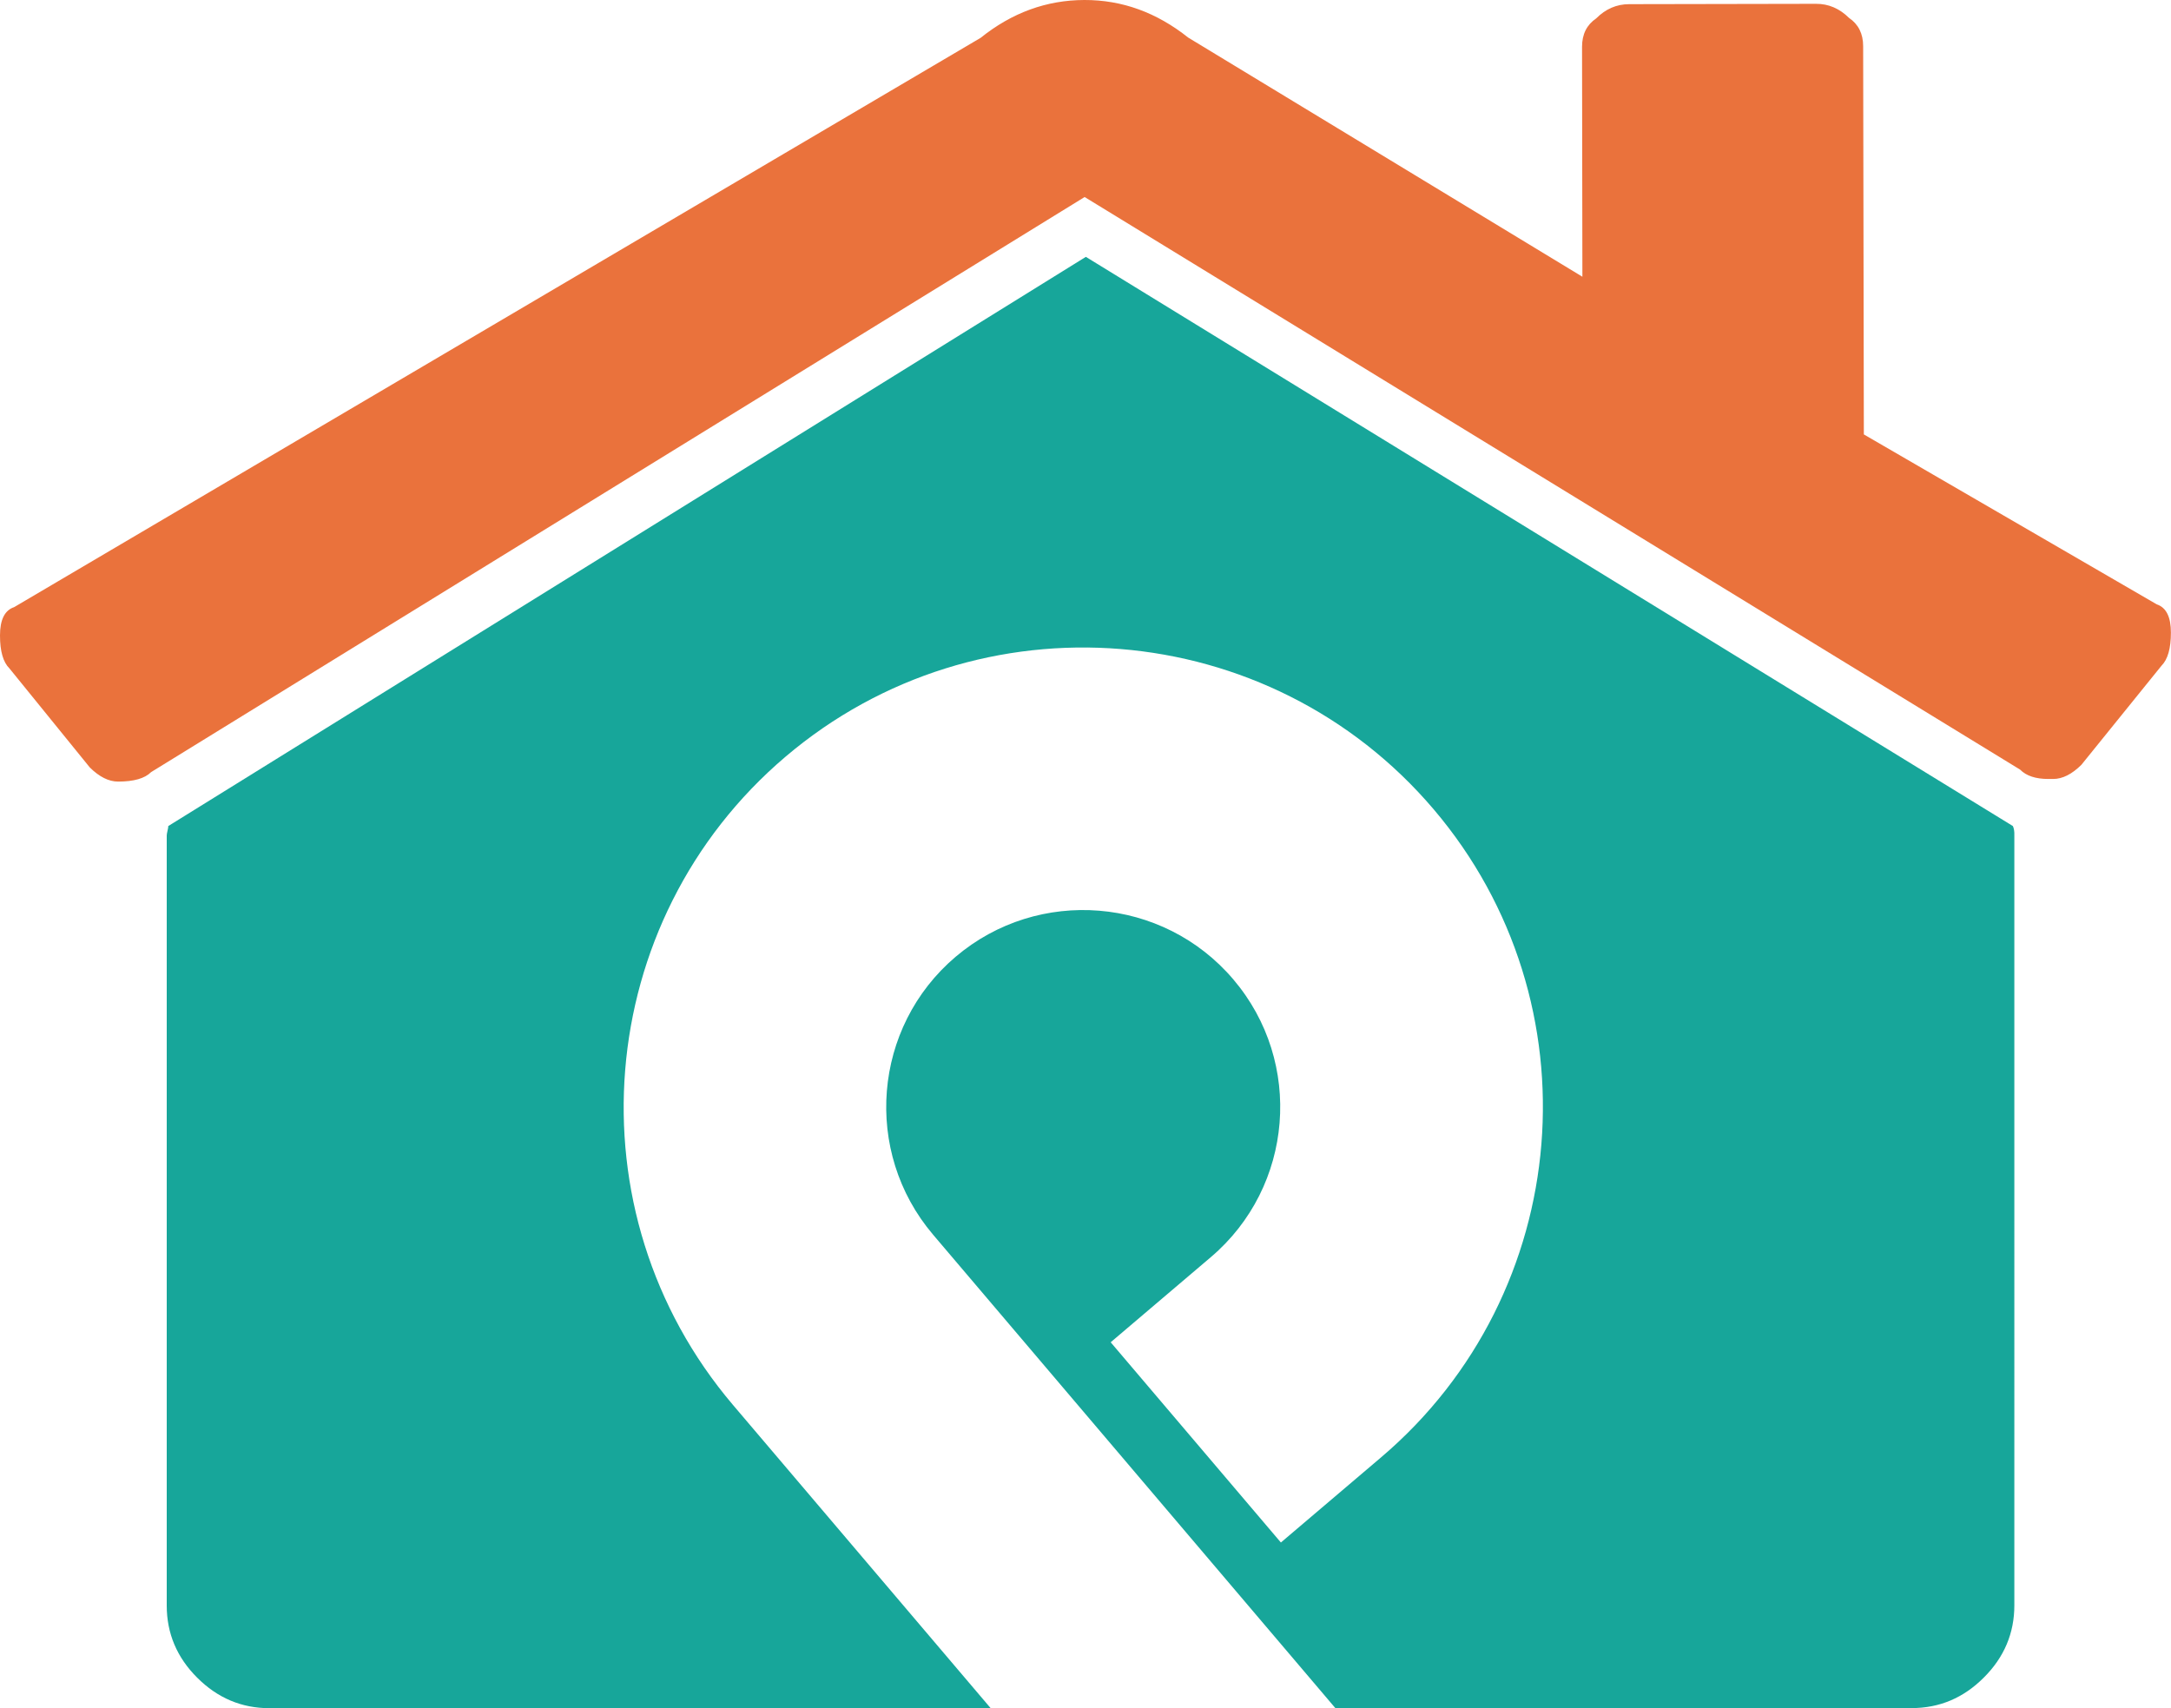
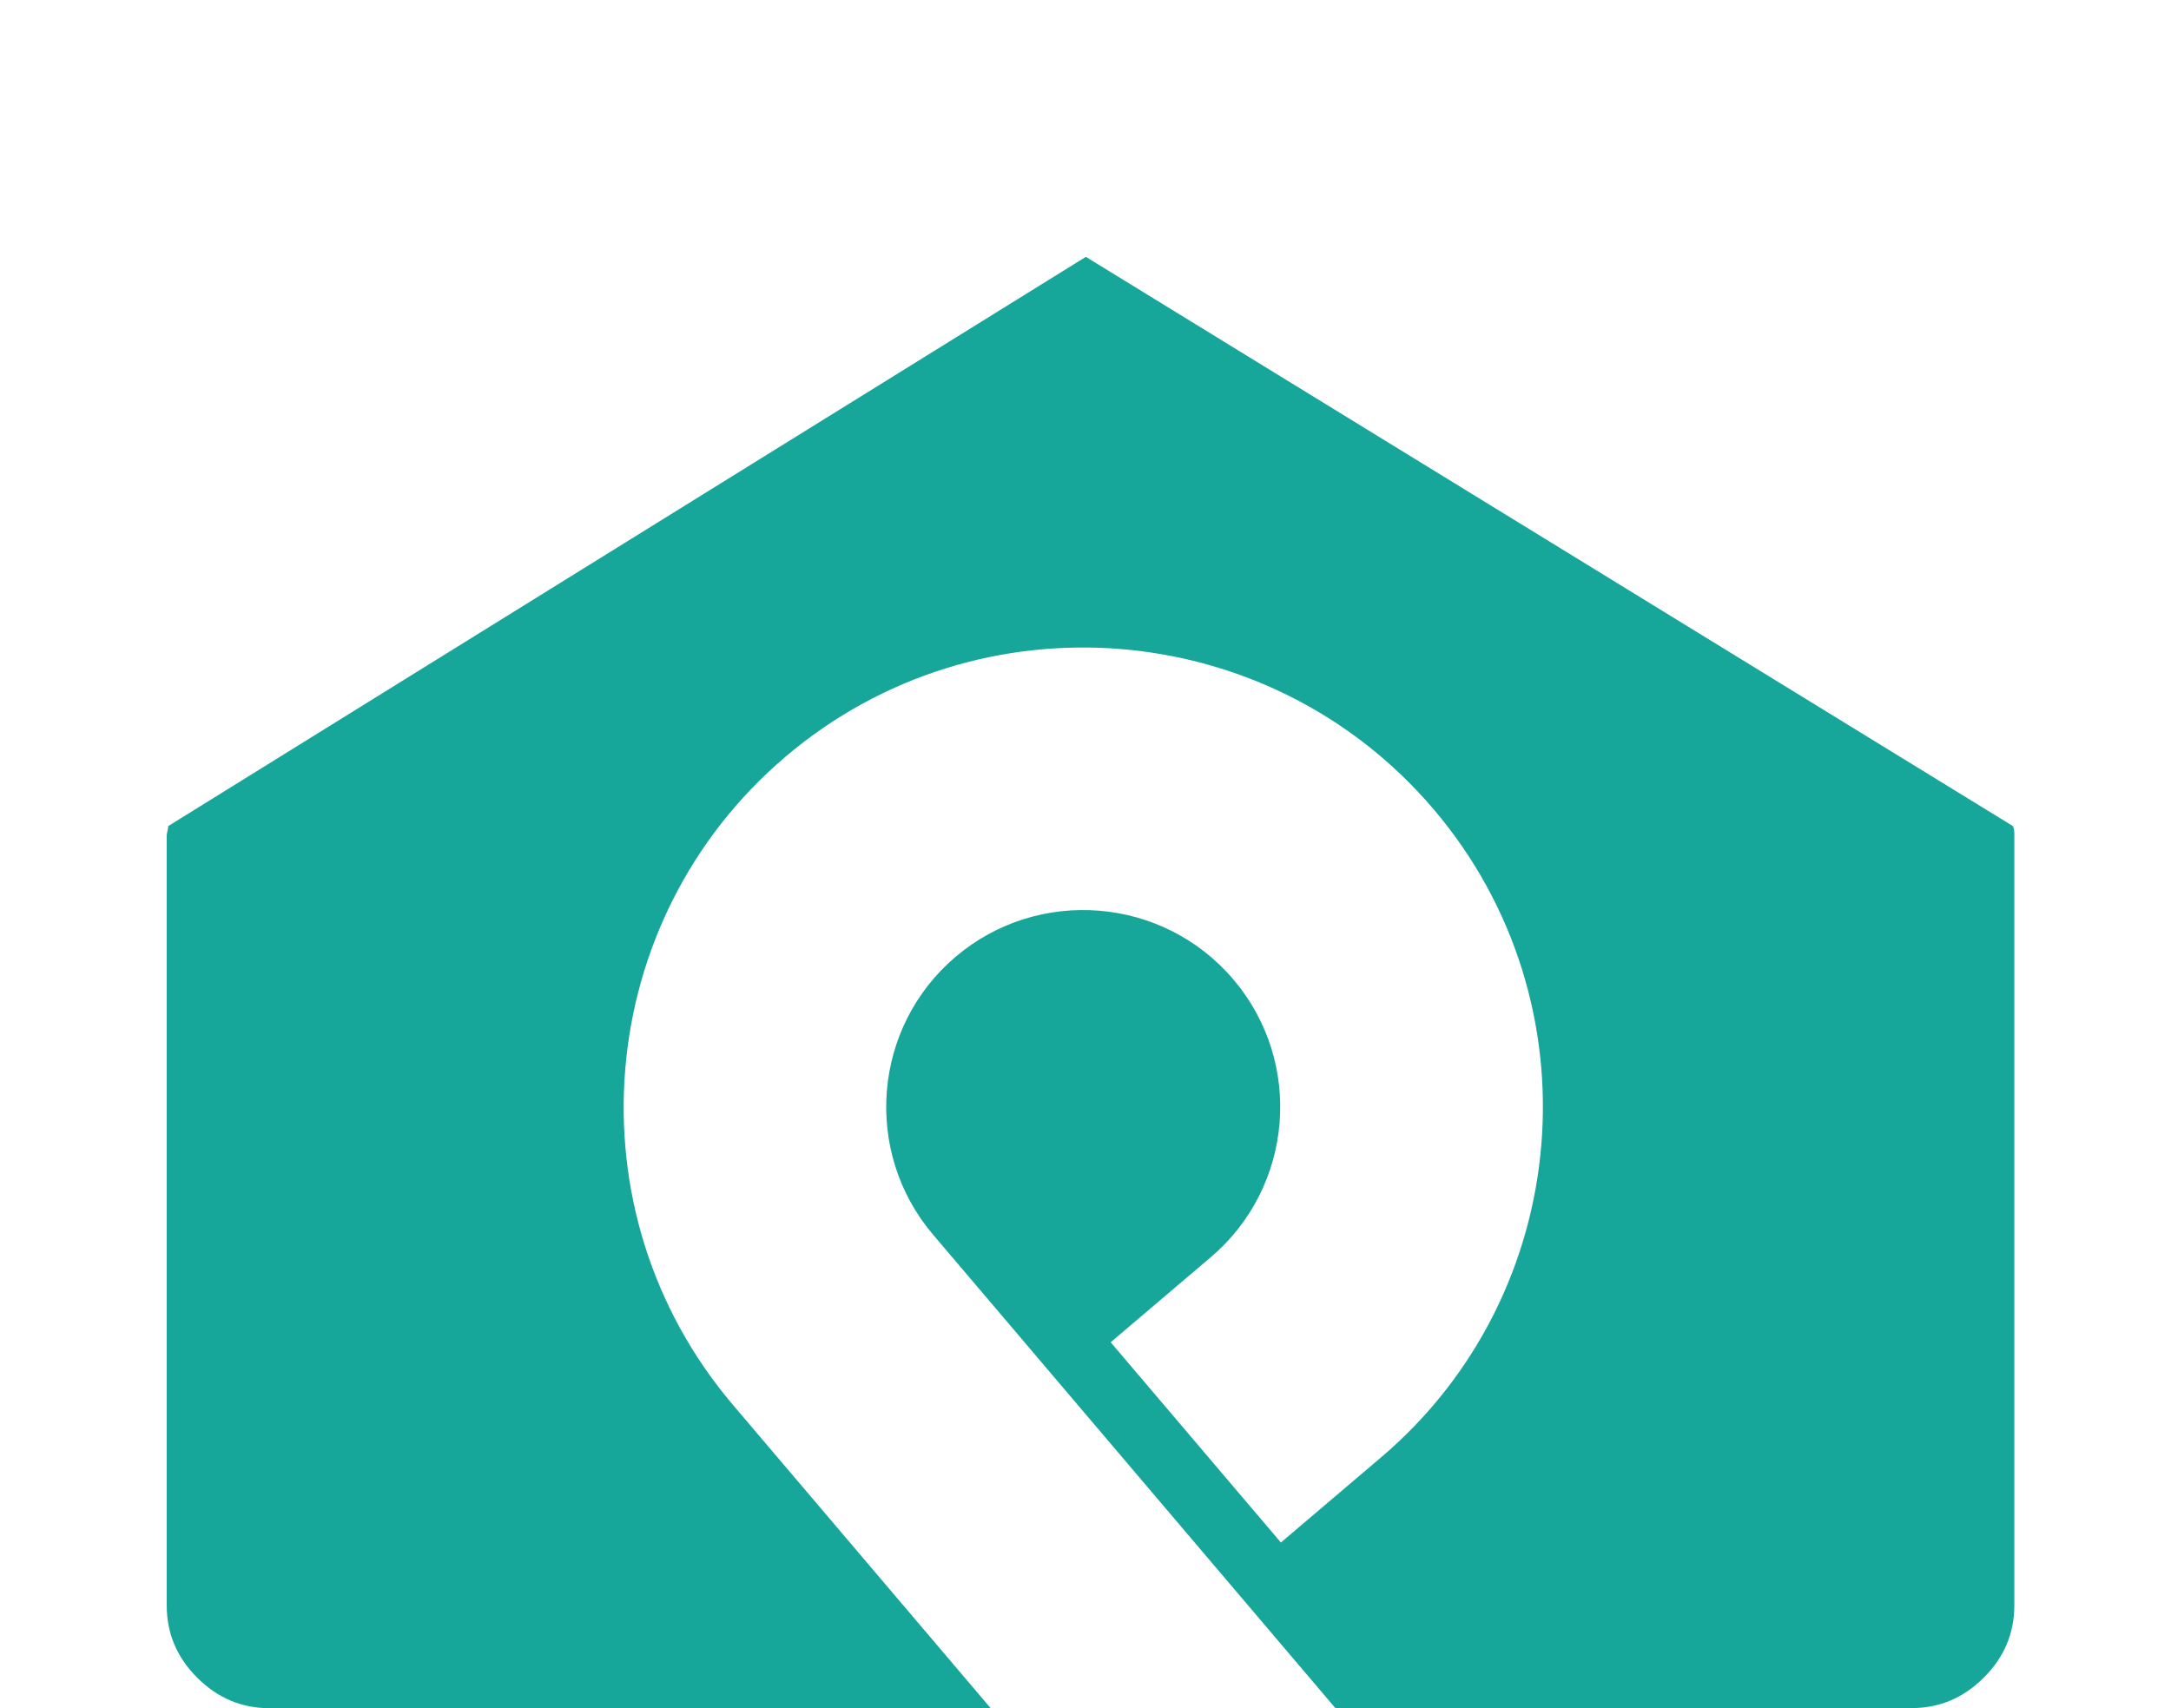
<svg xmlns="http://www.w3.org/2000/svg" version="1.1" id="Laag_1" x="0px" y="0px" viewBox="0 0 2500 1967.2" style="enable-background:new 0 0 2500 1967.2;" xml:space="preserve">
  <style type="text/css">
	.st0{fill:#17A69A;}
	.st1{fill:#EA723C;}
</style>
  <path class="st0" d="M2317.9,951.3L1250.4,295.8L193.8,951.3c0,1.2-0.3,3.1-0.9,5.5c-0.6,2.5-0.9,4.2-0.9,5.5V1849  c0,32,11.7,59.8,35.1,83.1c23.4,23.4,51.1,35.1,83.1,35.1h709.2l121.4,0l-296.9-349.4c-189-222.5-161.8-557.3,60.7-746.4  c222.5-189,557.3-161.8,746.4,60.7c189,222.4,161.8,557.3-60.7,746.3l-115.3,98L1279,1545.8l115.3-98c95.4-81,107.1-224.4,26-319.8  c-81-95.4-224.5-107.1-319.9-26.1c-95.4,81-107,224.5-26,319.9l463.3,545.3h663.7c32,0,59.7-11.7,83.1-35.2  c23.4-23.3,35.1-51.1,35.1-83.1V962.4C2319.8,957.5,2319.1,953.8,2317.9,951.3L2317.9,951.3z" />
-   <path class="st1" d="M2483.6,696l-337.3-195.7l-0.8-447.1c0-14.4-5.5-25.3-16.3-32.6c-10.9-10.8-23.6-16.3-38.1-16.2l-215,0.4  c-14.5,0-27.2,5.5-38,16.4c-10.8,7.3-16.3,18.2-16.3,32.6l0.4,264.9L1368.3,43.3C1332,14.4,1292.2-0.1,1248.7,0  c-43.5,0.1-83.4,14.6-119.5,43.6L16.3,699.2C5.4,702.8,0,713.7,0,731.8c0,18.2,3.6,30.8,10.9,38l92.5,114  c10.9,10.8,21.8,16.3,32.6,16.3c18.1,0,30.7-3.6,38-10.9L1249,226.9l1077.2,659.4c7.2,7.3,18.1,10.8,32.6,10.8h5.4  c10.9,0,21.7-5.5,32.6-16.3l92.3-114.2c7.2-7.2,10.8-19.9,10.8-38.1C2499.9,710.5,2494.5,699.6,2483.6,696L2483.6,696z" />
</svg>